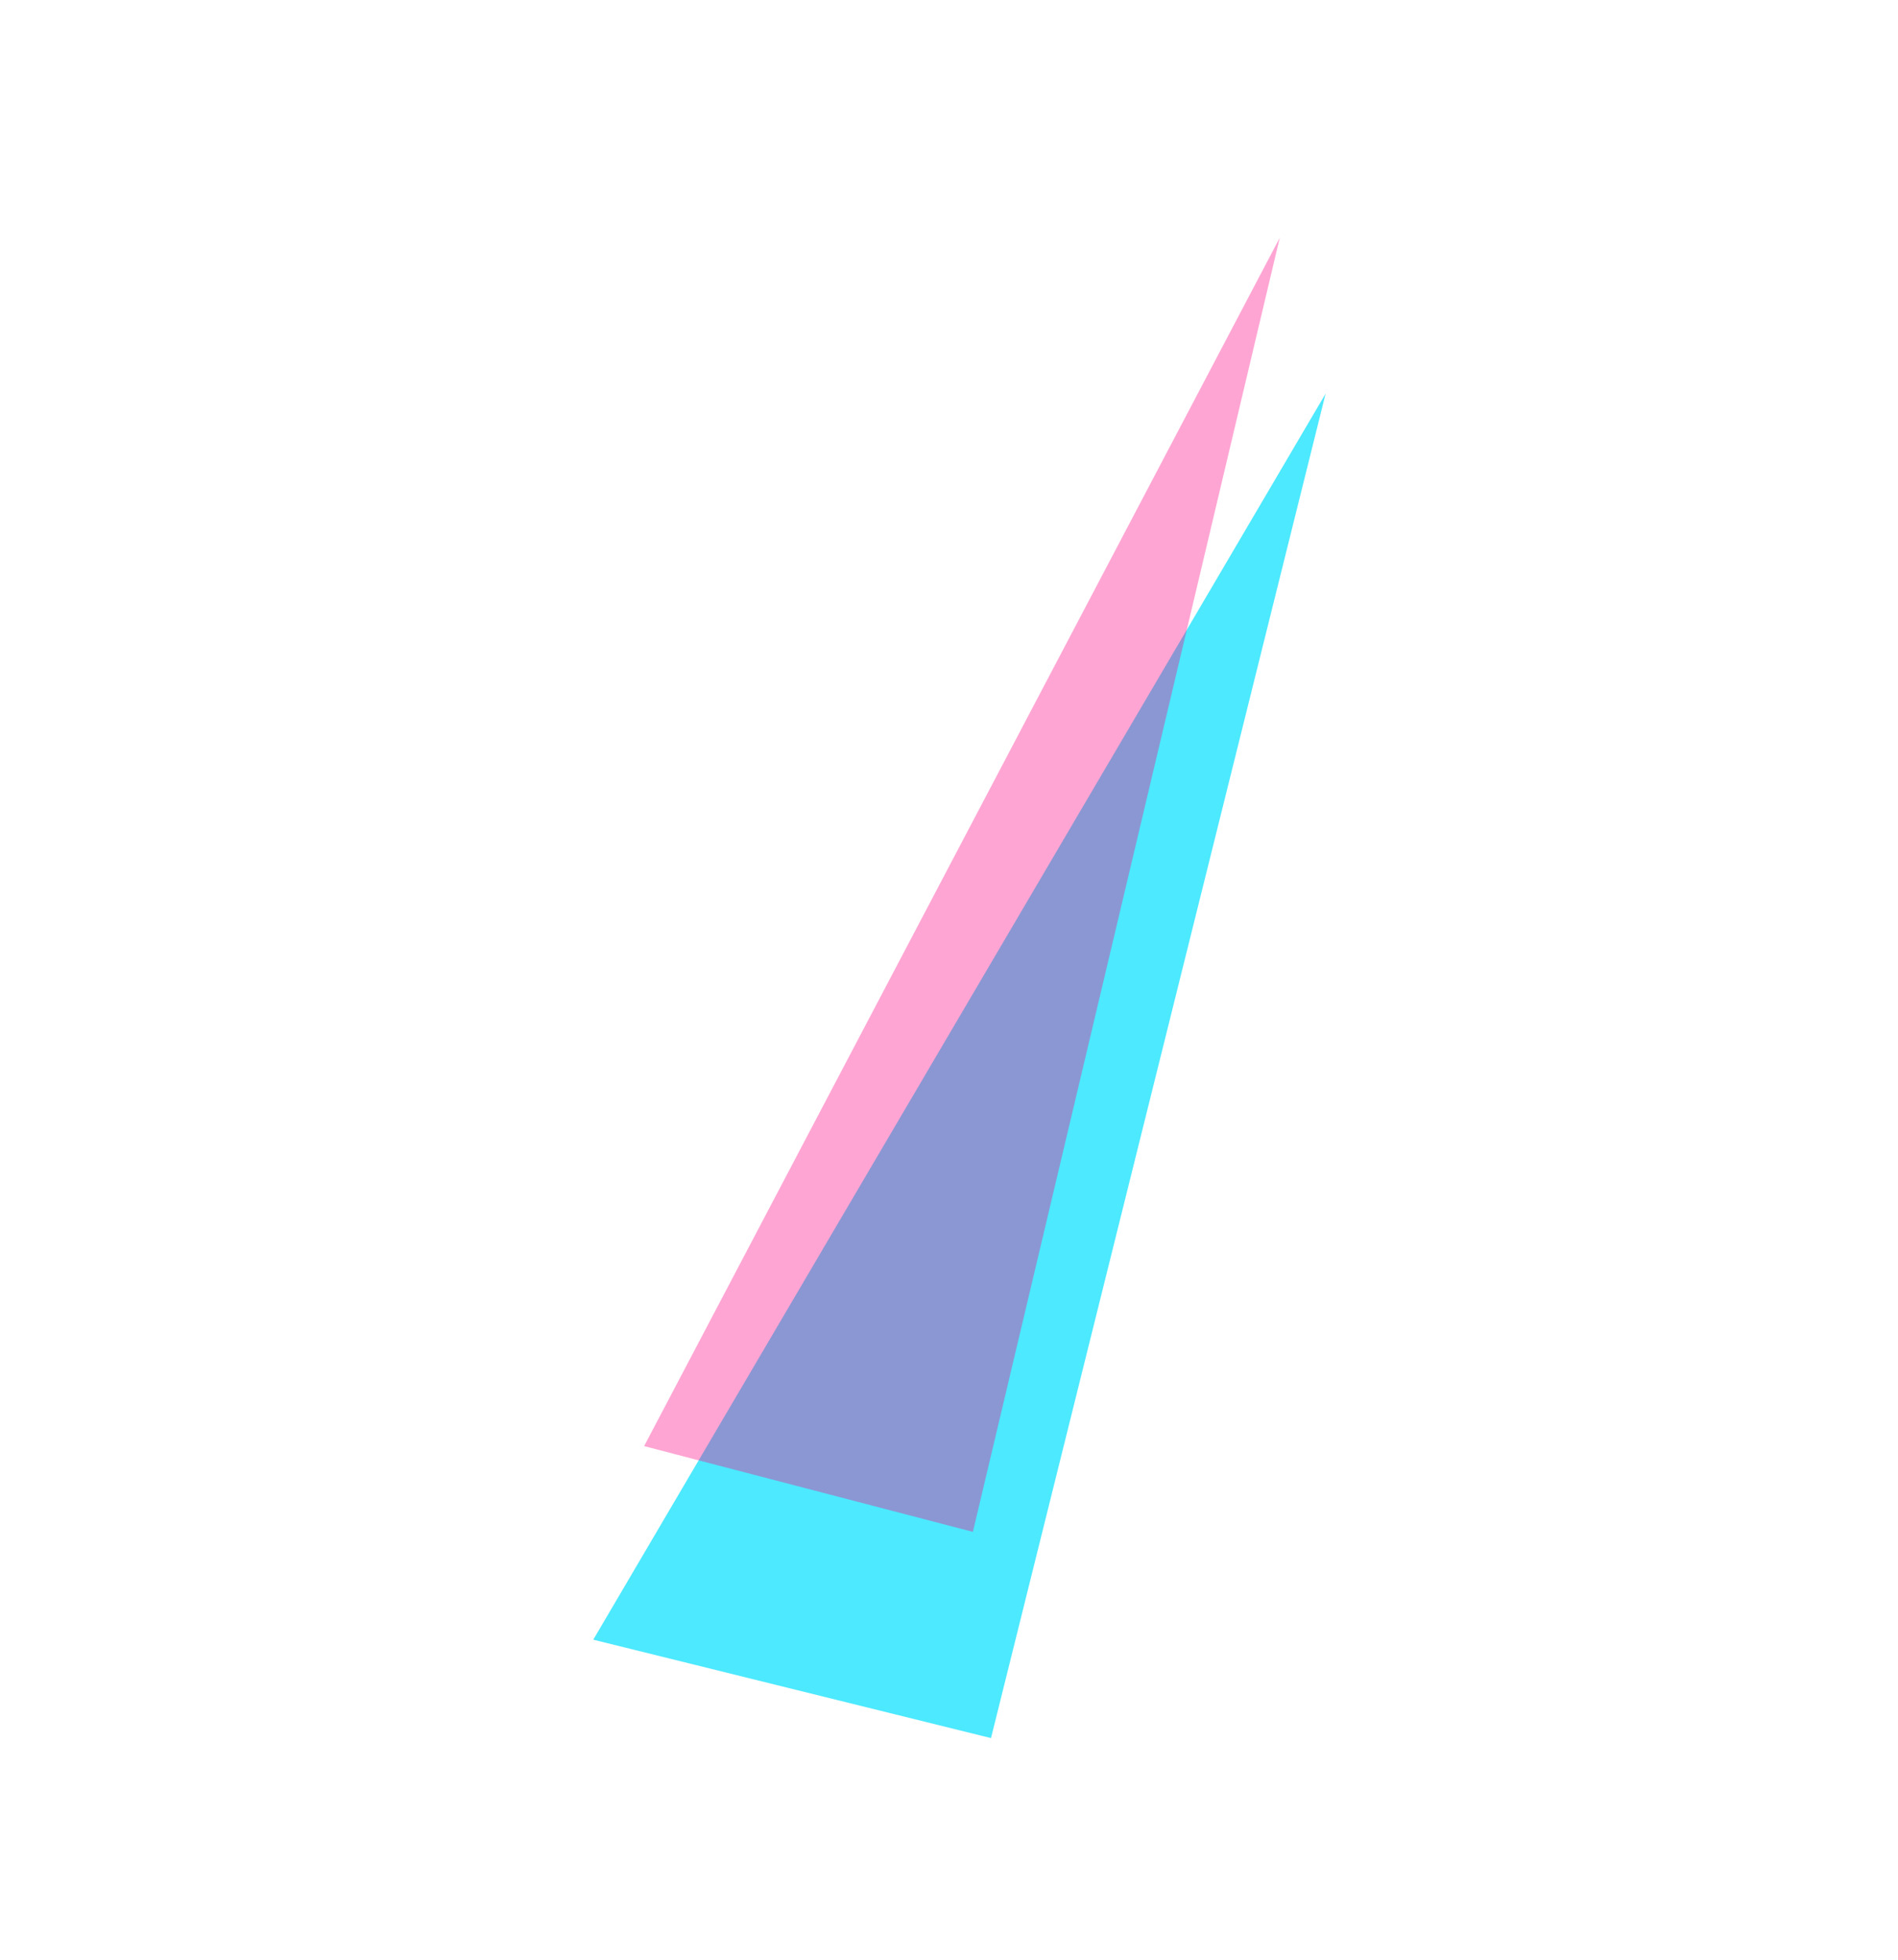
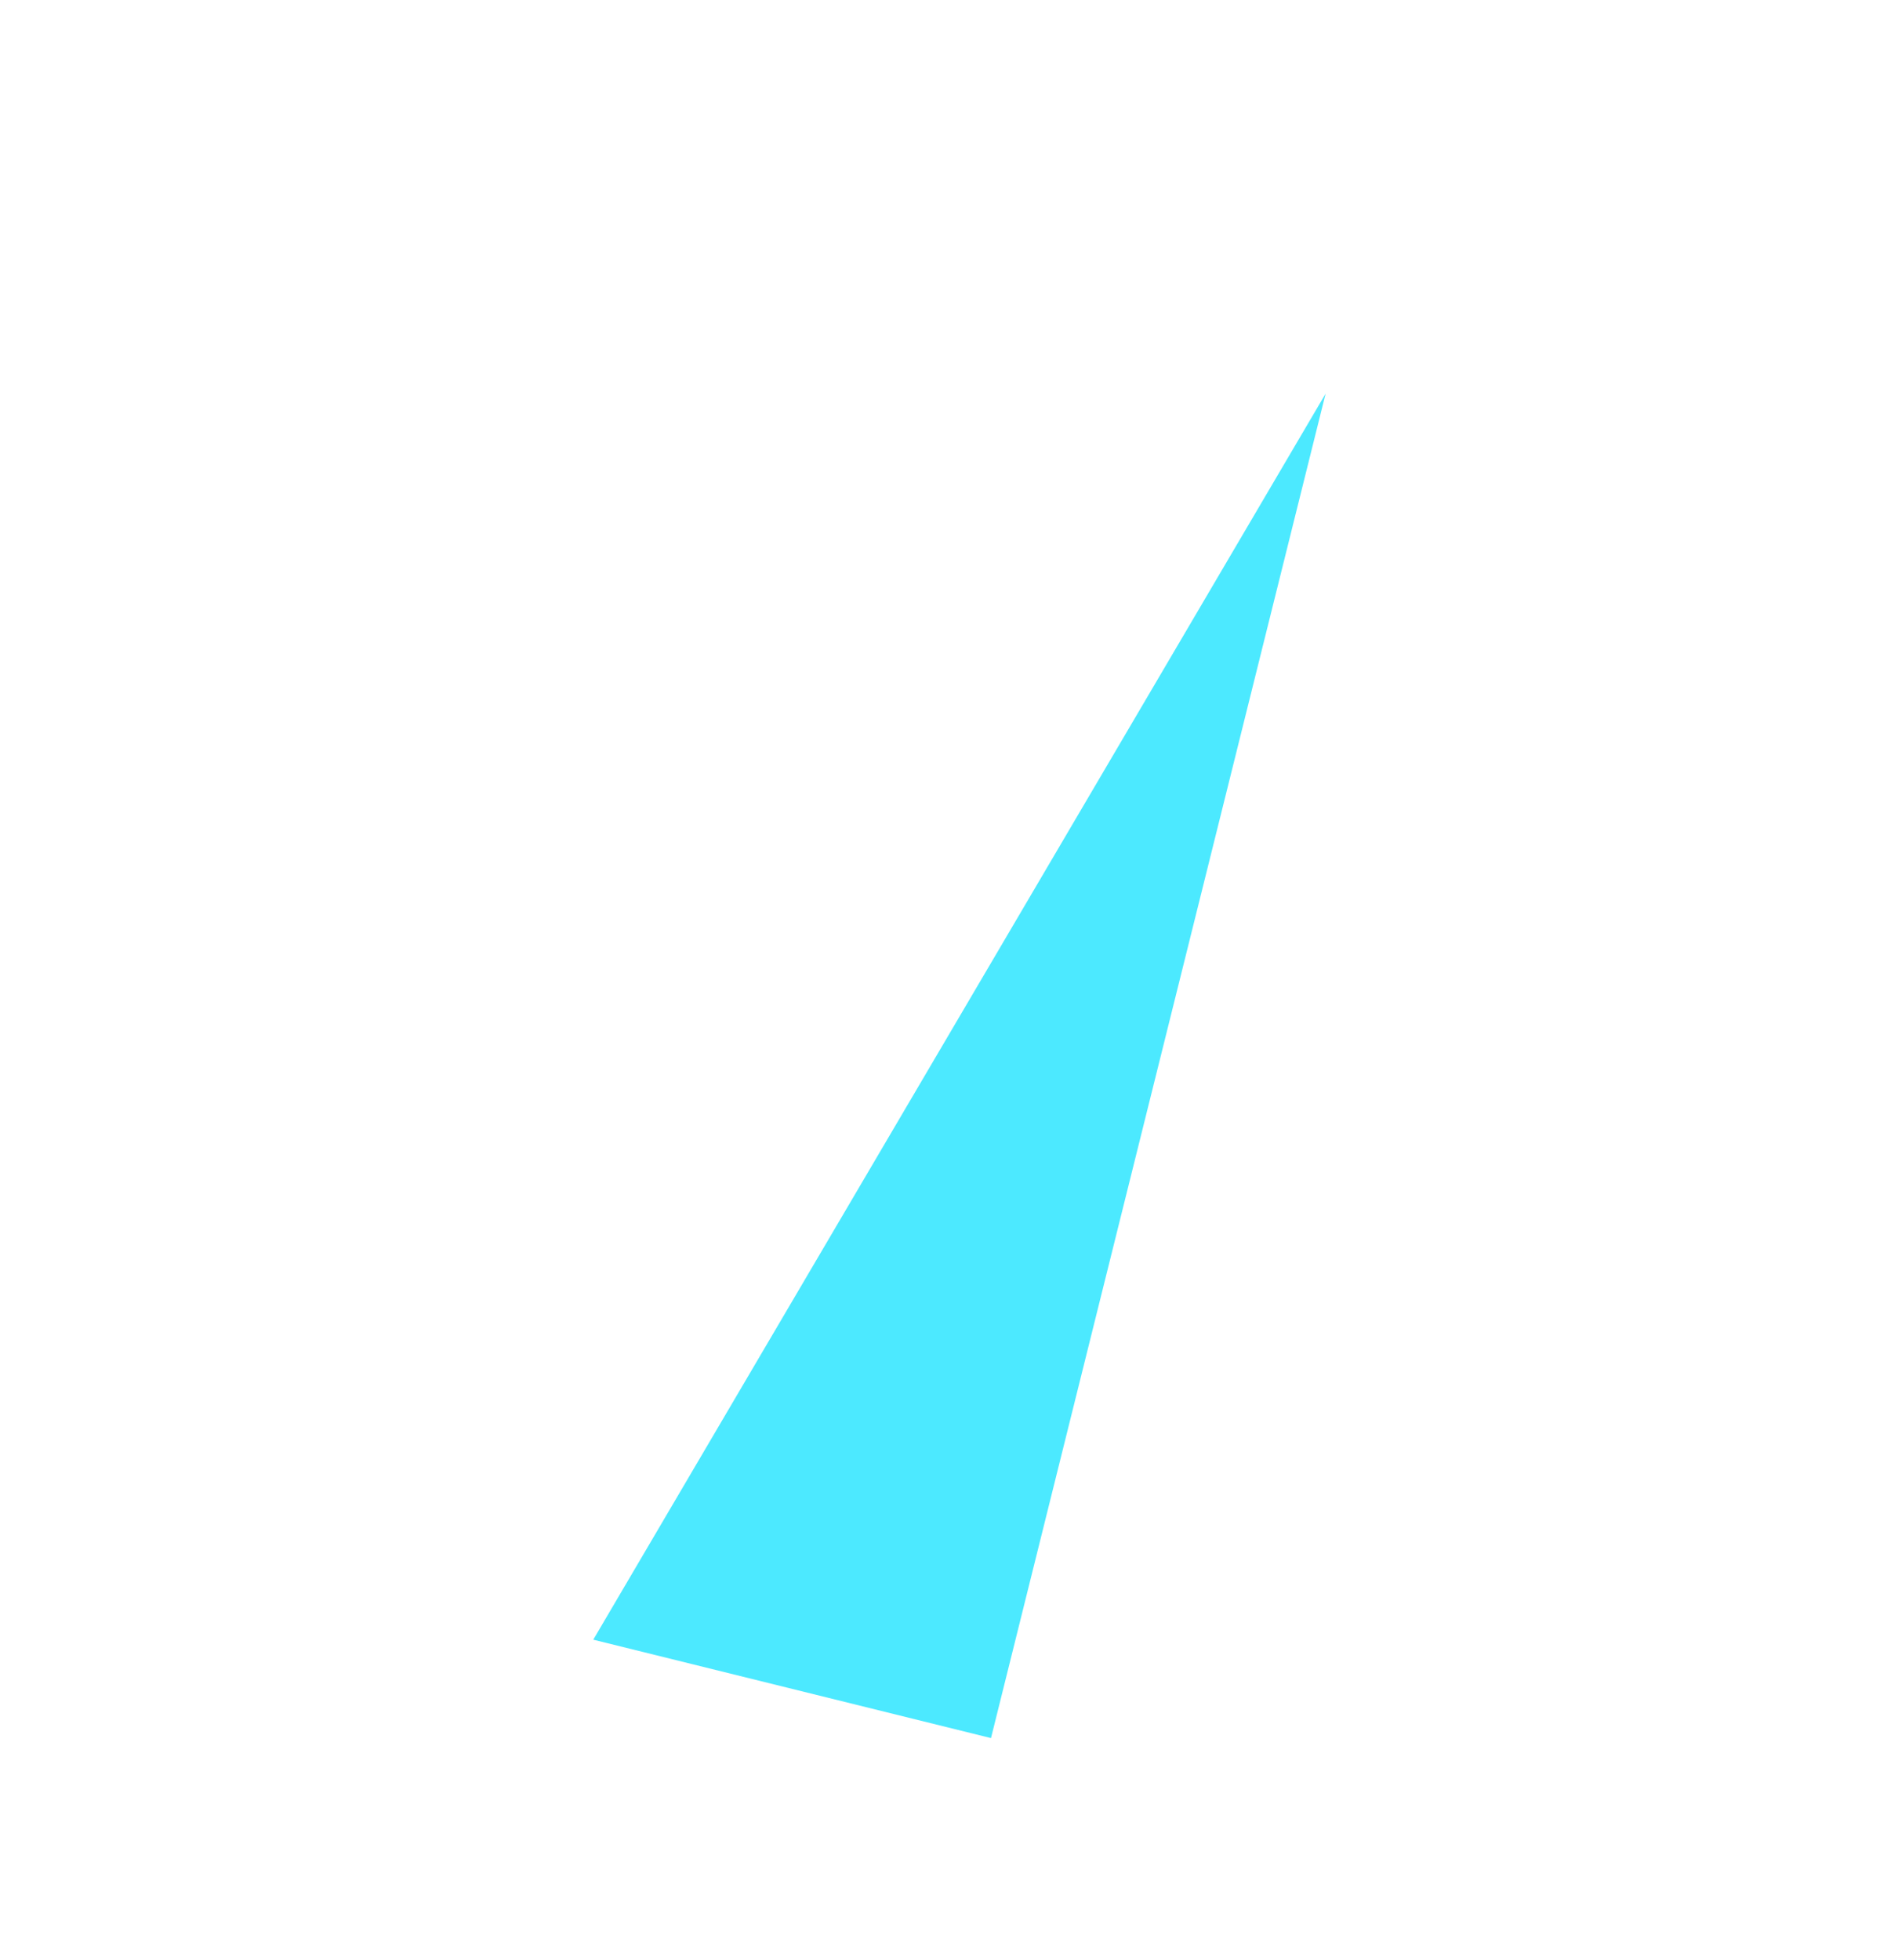
<svg xmlns="http://www.w3.org/2000/svg" width="955" height="986" viewBox="0 0 955 986" fill="none">
  <g opacity="0.7" filter="url(#filter0_f_47_1288)">
    <path d="M498.633 874.314L666.999 198L298.504 824.81L498.633 874.314Z" fill="#00E0FF" />
  </g>
  <g opacity="0.7" filter="url(#filter1_f_47_1288)">
-     <path d="M489.513 770.583L643.926 119.581L324.091 727.443L489.513 770.583Z" fill="#FF0084" fill-opacity="0.5" />
-   </g>
+     </g>
  <defs>
    <filter id="filter0_f_47_1288" x="256.504" y="156" width="452.495" height="760.314" filterUnits="userSpaceOnUse" color-interpolation-filters="sRGB">
      <feFlood flood-opacity="0" result="BackgroundImageFix" />
      <feBlend mode="normal" in="SourceGraphic" in2="BackgroundImageFix" result="shape" />
      <feGaussianBlur stdDeviation="21" result="effect1_foregroundBlur_47_1288" />
    </filter>
    <filter id="filter1_f_47_1288" x="254.091" y="49.581" width="459.835" height="791.002" filterUnits="userSpaceOnUse" color-interpolation-filters="sRGB">
      <feFlood flood-opacity="0" result="BackgroundImageFix" />
      <feBlend mode="normal" in="SourceGraphic" in2="BackgroundImageFix" result="shape" />
      <feGaussianBlur stdDeviation="35" result="effect1_foregroundBlur_47_1288" />
    </filter>
  </defs>
</svg>